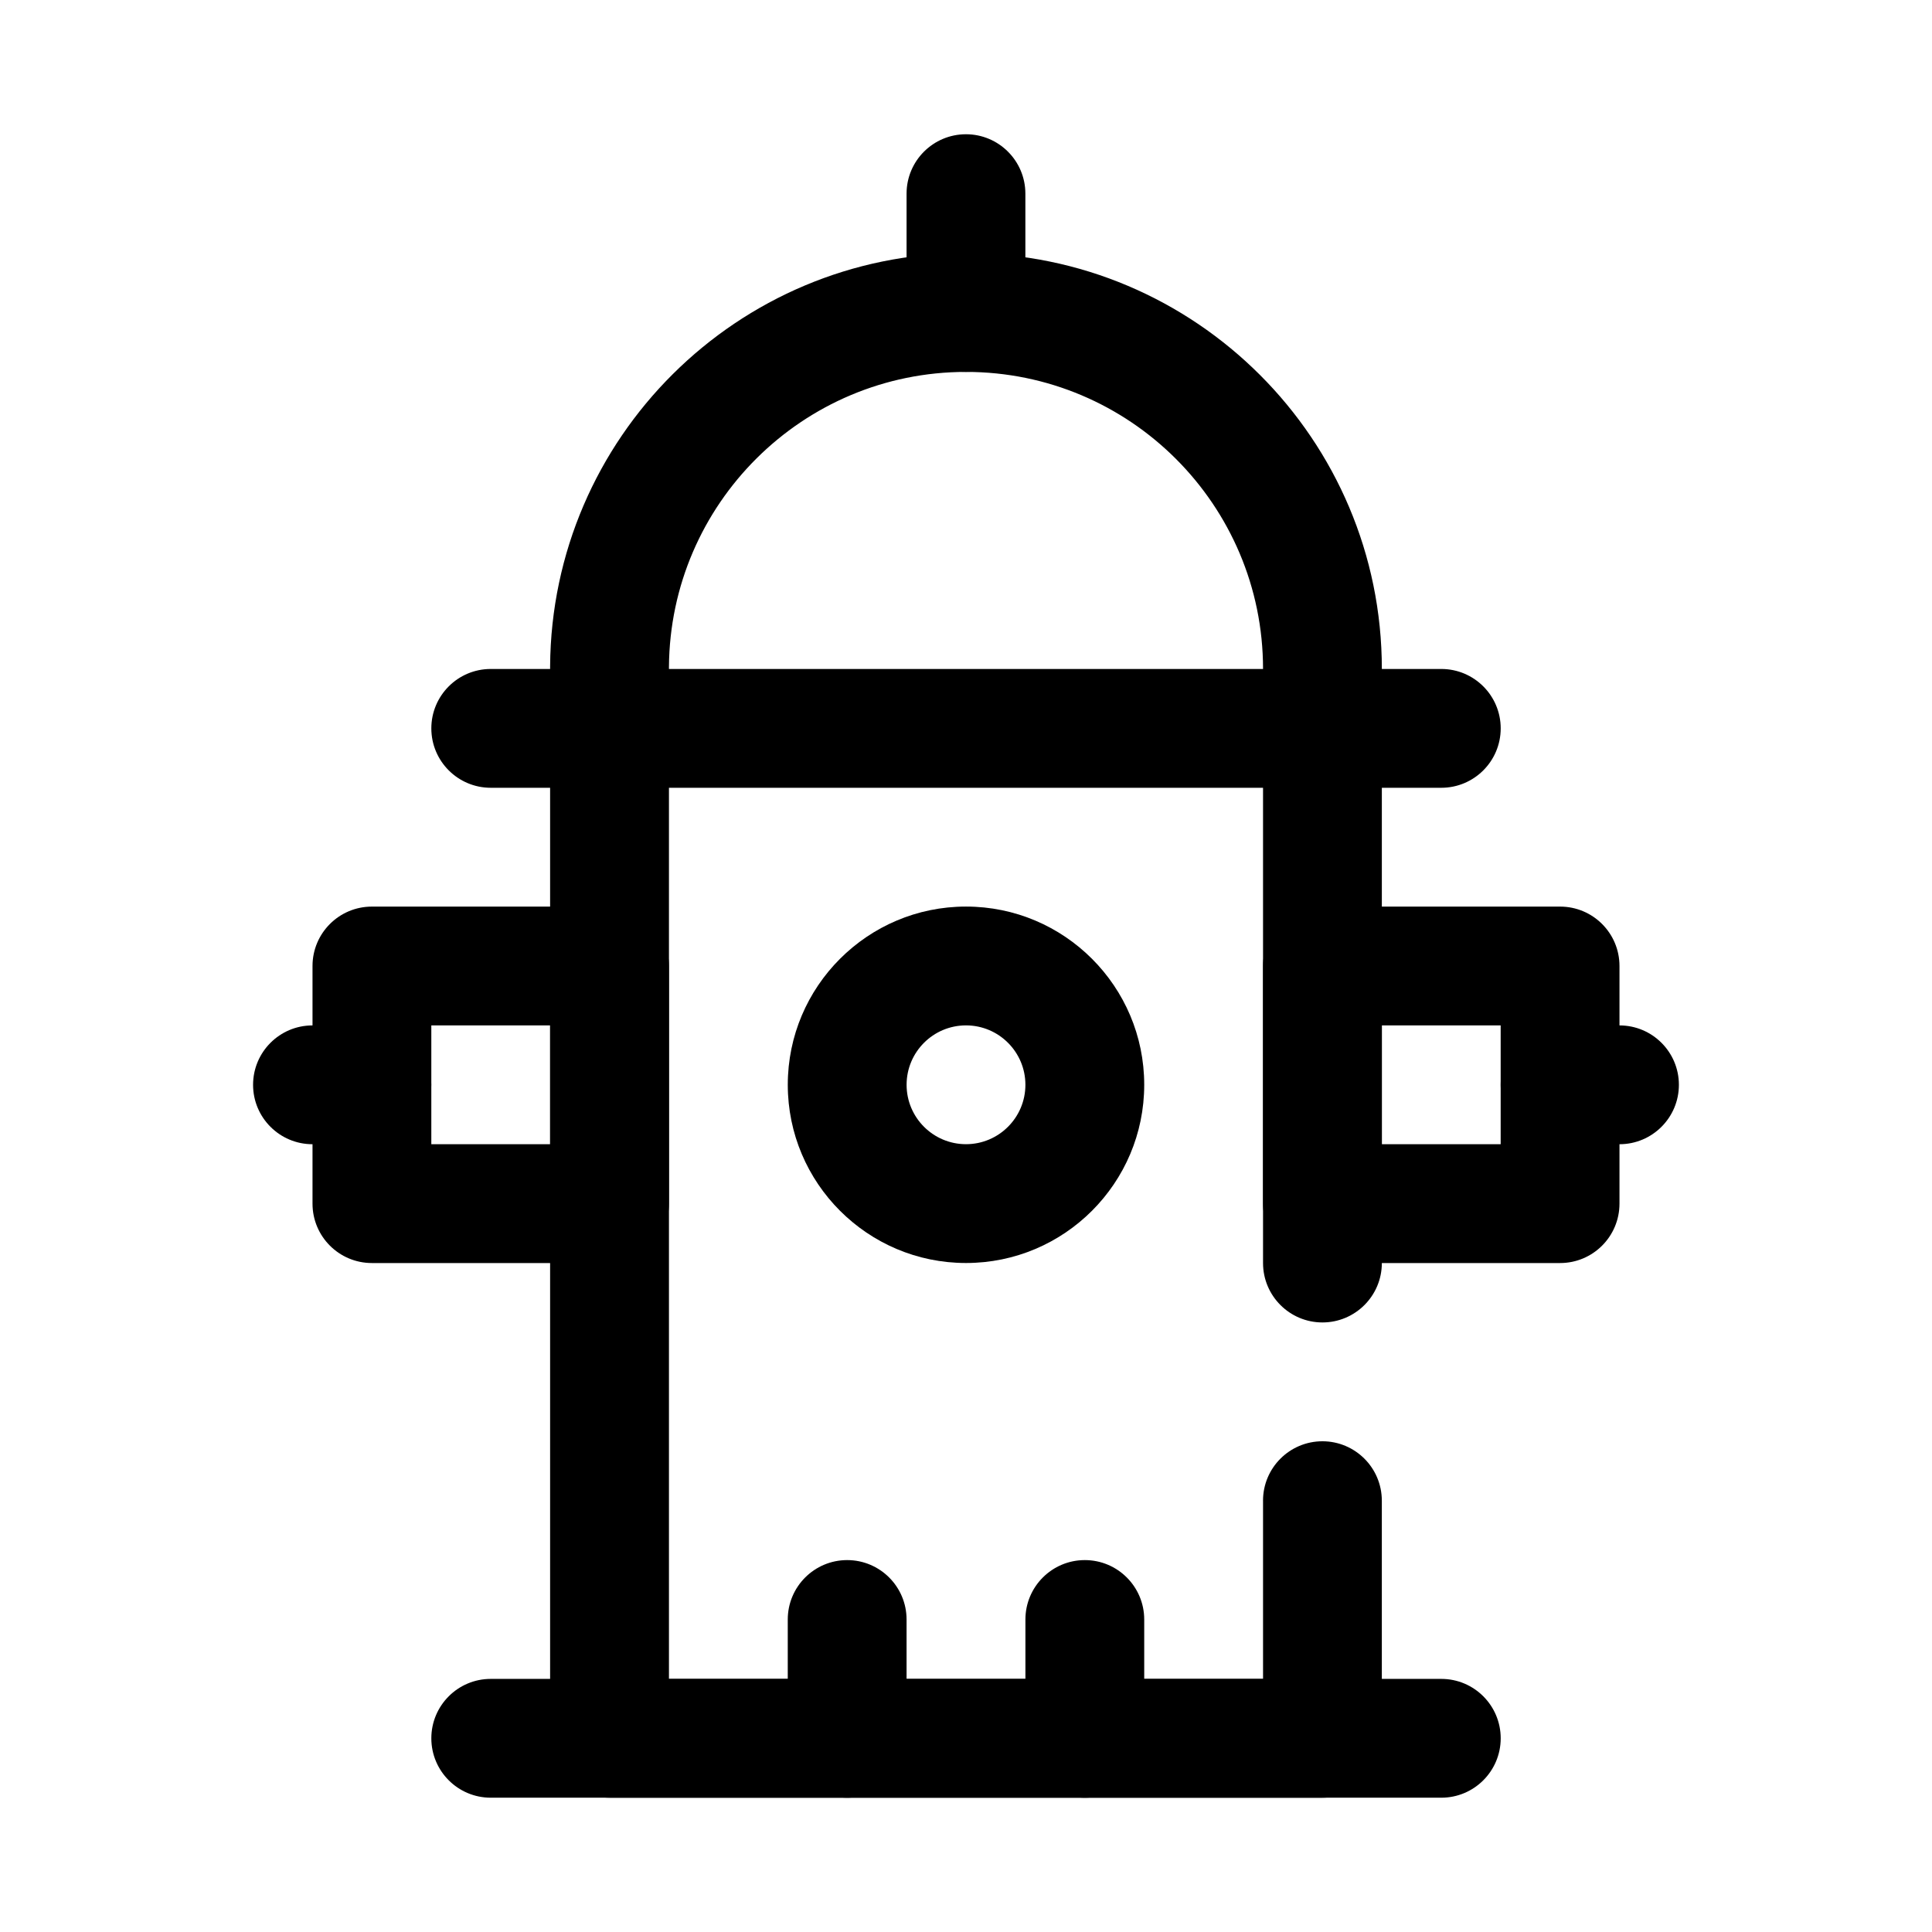
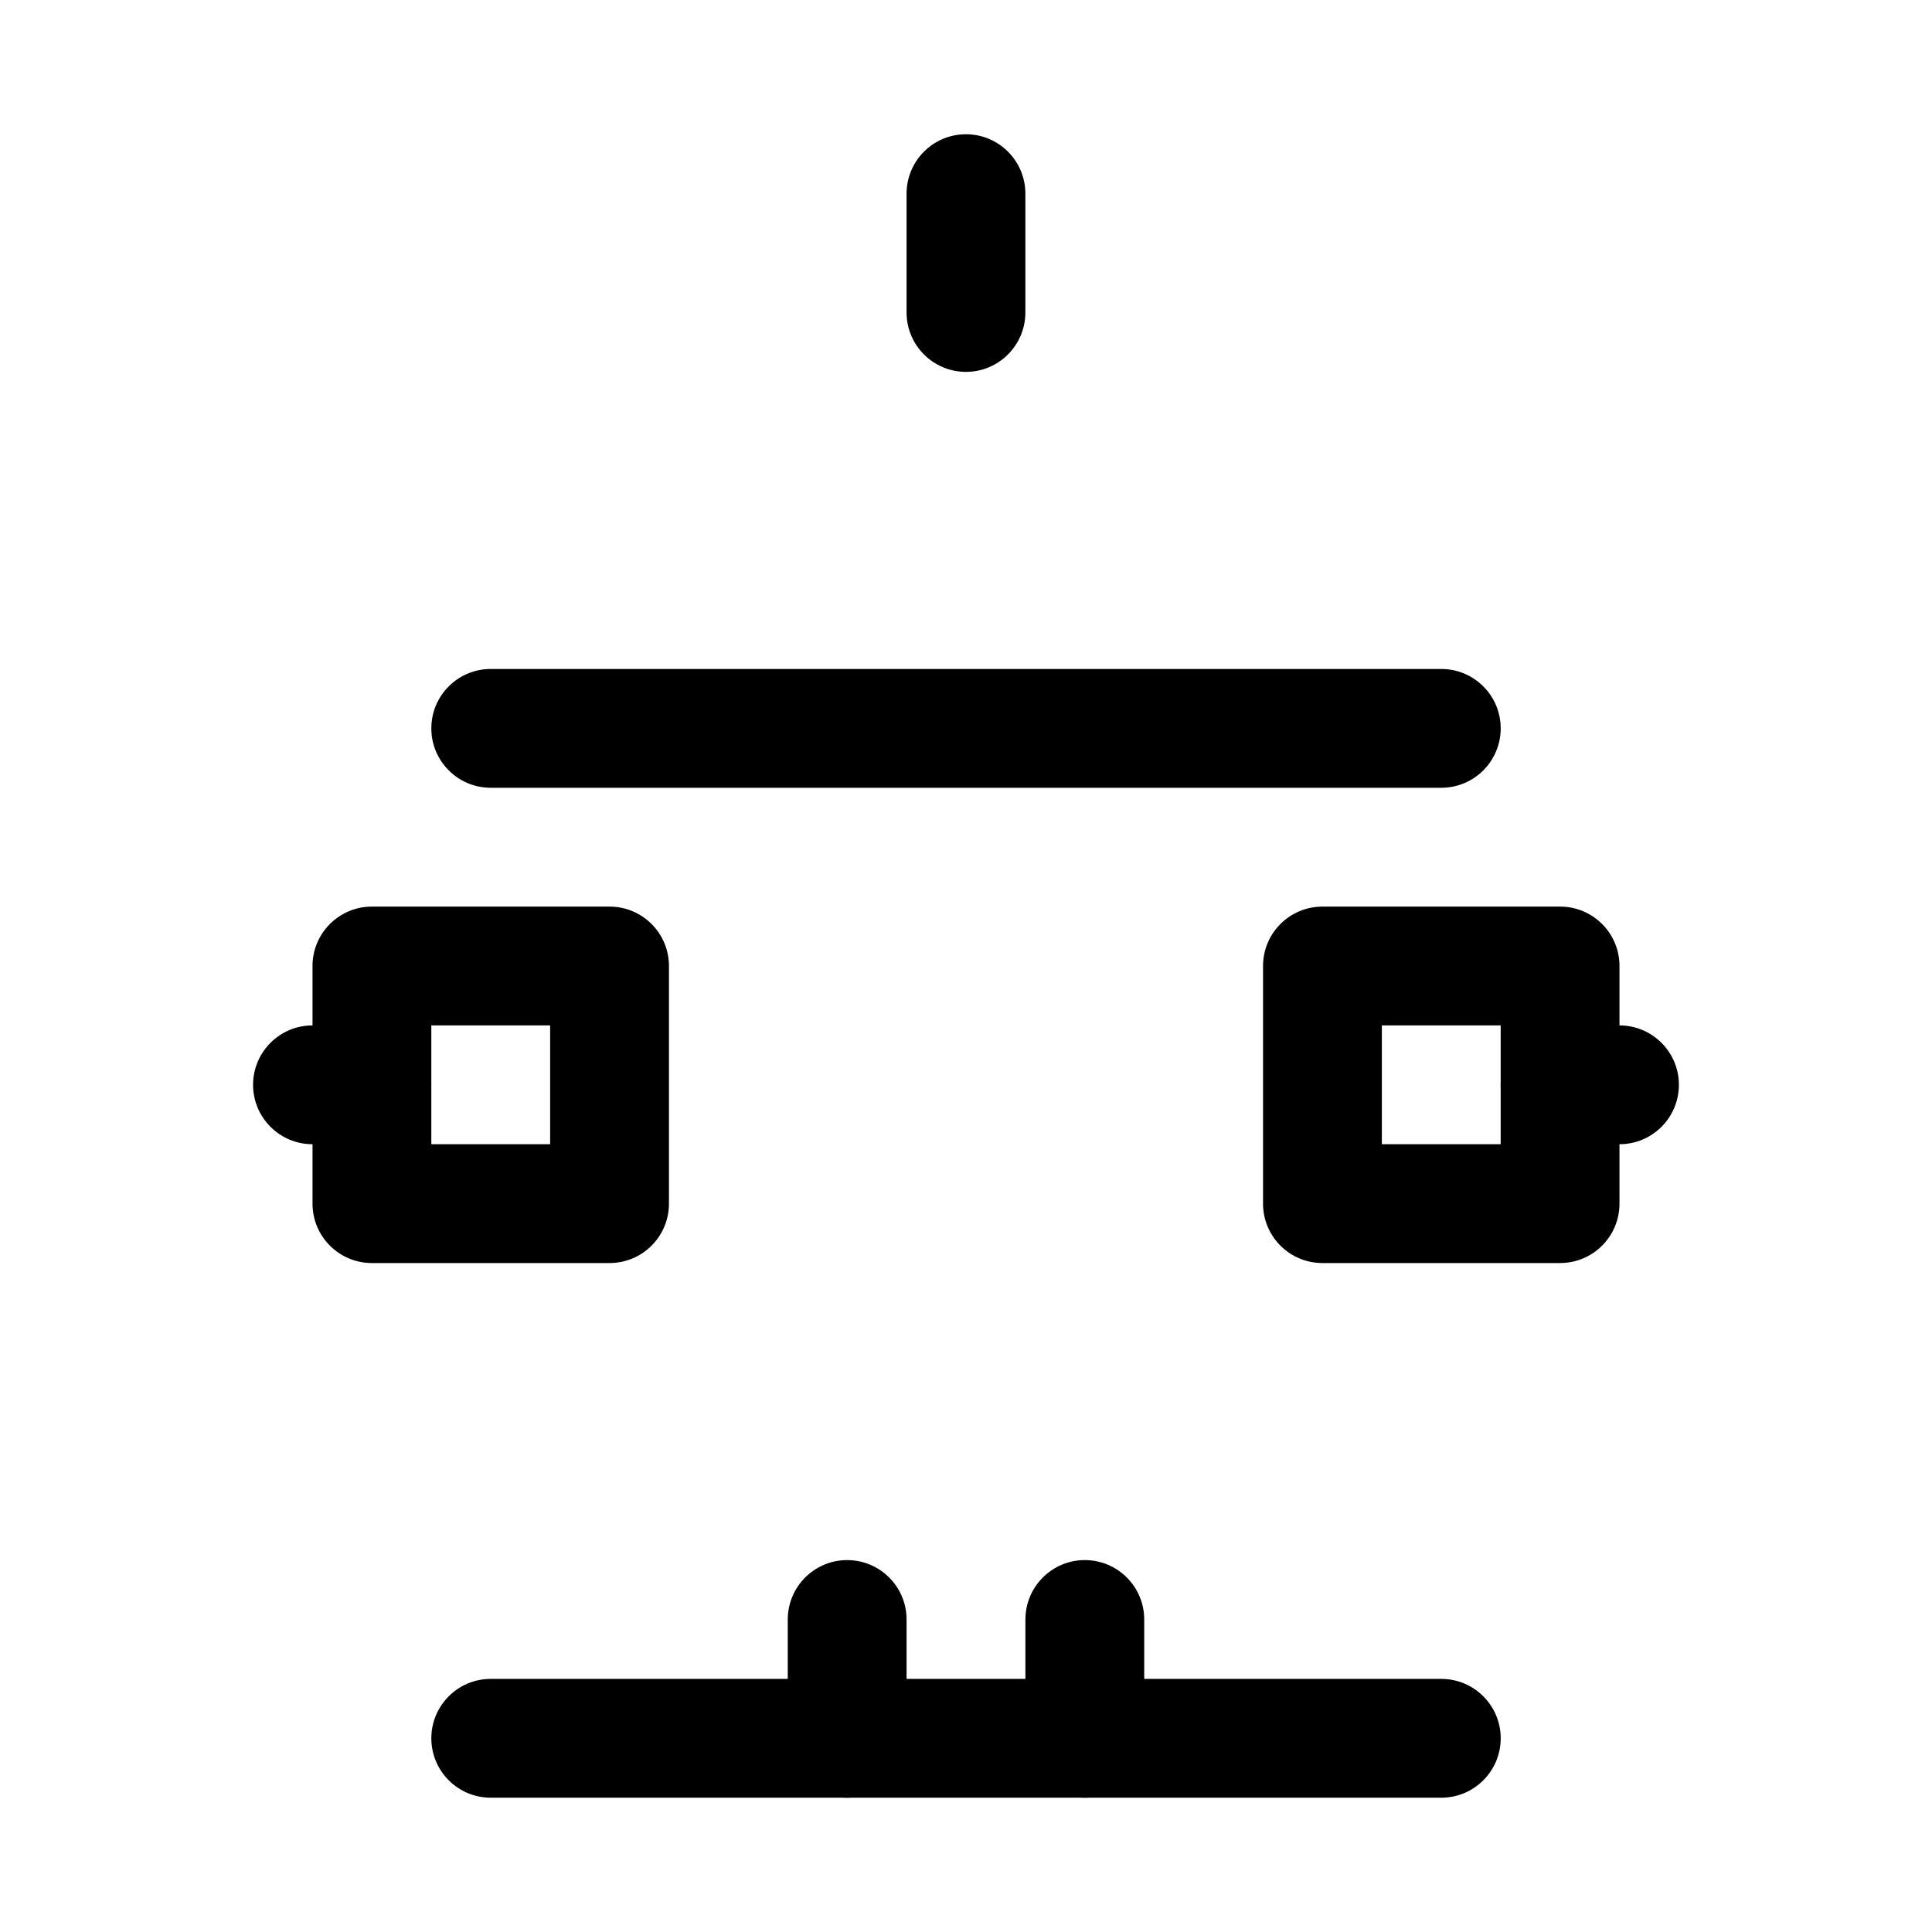
<svg xmlns="http://www.w3.org/2000/svg" fill="#000000" width="800px" height="800px" version="1.1" viewBox="144 144 512 512">
  <g fill-rule="evenodd">
-     <path d="m478.72 541.7v47.23h-157.44v-267.65-0.543c0.293-43.195 35.457-78.176 78.719-78.176 43.445 0 78.719 35.273 78.719 78.719v157.44c0 8.691 7.055 15.742 15.742 15.742 8.691 0 15.742-7.055 15.742-15.742v-157.44c0-60.828-49.383-110.21-110.21-110.21-60.59 0-109.82 49.004-110.21 109.5v284.1c0 8.699 7.047 15.742 15.742 15.742h188.93c8.699 0 15.742-7.047 15.742-15.742v-62.977c0-8.691-7.055-15.742-15.742-15.742-8.691 0-15.742 7.055-15.742 15.742z" />
-     <path d="m400 384.25c-26.062 0-47.23 21.168-47.23 47.23s21.168 47.23 47.23 47.23 47.23-21.168 47.23-47.23-21.168-47.23-47.23-47.23zm0 31.488c8.691 0 15.742 7.055 15.742 15.742 0 8.691-7.055 15.742-15.742 15.742-8.691 0-15.742-7.055-15.742-15.742 0-8.691 7.055-15.742 15.742-15.742z" />
    <path d="m573.18 400c0-8.699-7.047-15.742-15.742-15.742h-62.977c-8.699 0-15.742 7.047-15.742 15.742v62.977c0 8.699 7.047 15.742 15.742 15.742h62.977c8.699 0 15.742-7.047 15.742-15.742zm-31.488 15.742v31.488h-31.488v-31.488z" />
    <path d="m321.28 400c0-8.699-7.047-15.742-15.742-15.742h-62.977c-8.699 0-15.742 7.047-15.742 15.742v62.977c0 8.699 7.047 15.742 15.742 15.742h62.977c8.699 0 15.742-7.047 15.742-15.742zm-31.488 15.742v31.488h-31.488v-31.488z" />
    <path d="m557.44 447.23h15.742c8.691 0 15.742-7.055 15.742-15.742 0-8.691-7.055-15.742-15.742-15.742h-15.742c-8.691 0-15.742 7.055-15.742 15.742 0 8.691 7.055 15.742 15.742 15.742z" />
    <path d="m226.81 447.23h15.742c8.691 0 15.742-7.055 15.742-15.742 0-8.691-7.055-15.742-15.742-15.742h-15.742c-8.691 0-15.742 7.055-15.742 15.742 0 8.691 7.055 15.742 15.742 15.742z" />
    <path d="m384.25 195.32v31.488c0 8.691 7.055 15.742 15.742 15.742 8.691 0 15.742-7.055 15.742-15.742v-31.488c0-8.691-7.055-15.742-15.742-15.742-8.691 0-15.742 7.055-15.742 15.742z" />
    <path d="m274.05 352.77h251.91c8.691 0 15.742-7.055 15.742-15.742 0-8.691-7.055-15.742-15.742-15.742h-251.91c-8.691 0-15.742 7.055-15.742 15.742 0 8.691 7.055 15.742 15.742 15.742z" />
    <path d="m274.05 620.41h251.91c8.691 0 15.742-7.055 15.742-15.742 0-8.691-7.055-15.742-15.742-15.742h-251.91c-8.691 0-15.742 7.055-15.742 15.742 0 8.691 7.055 15.742 15.742 15.742z" />
    <path d="m384.25 604.67v-31.488c0-8.691-7.055-15.742-15.742-15.742-8.691 0-15.742 7.055-15.742 15.742v31.488c0 8.691 7.055 15.742 15.742 15.742 8.691 0 15.742-7.055 15.742-15.742z" />
    <path d="m447.23 604.67v-31.488c0-8.691-7.055-15.742-15.742-15.742-8.691 0-15.742 7.055-15.742 15.742v31.488c0 8.691 7.055 15.742 15.742 15.742 8.691 0 15.742-7.055 15.742-15.742z" />
  </g>
</svg>